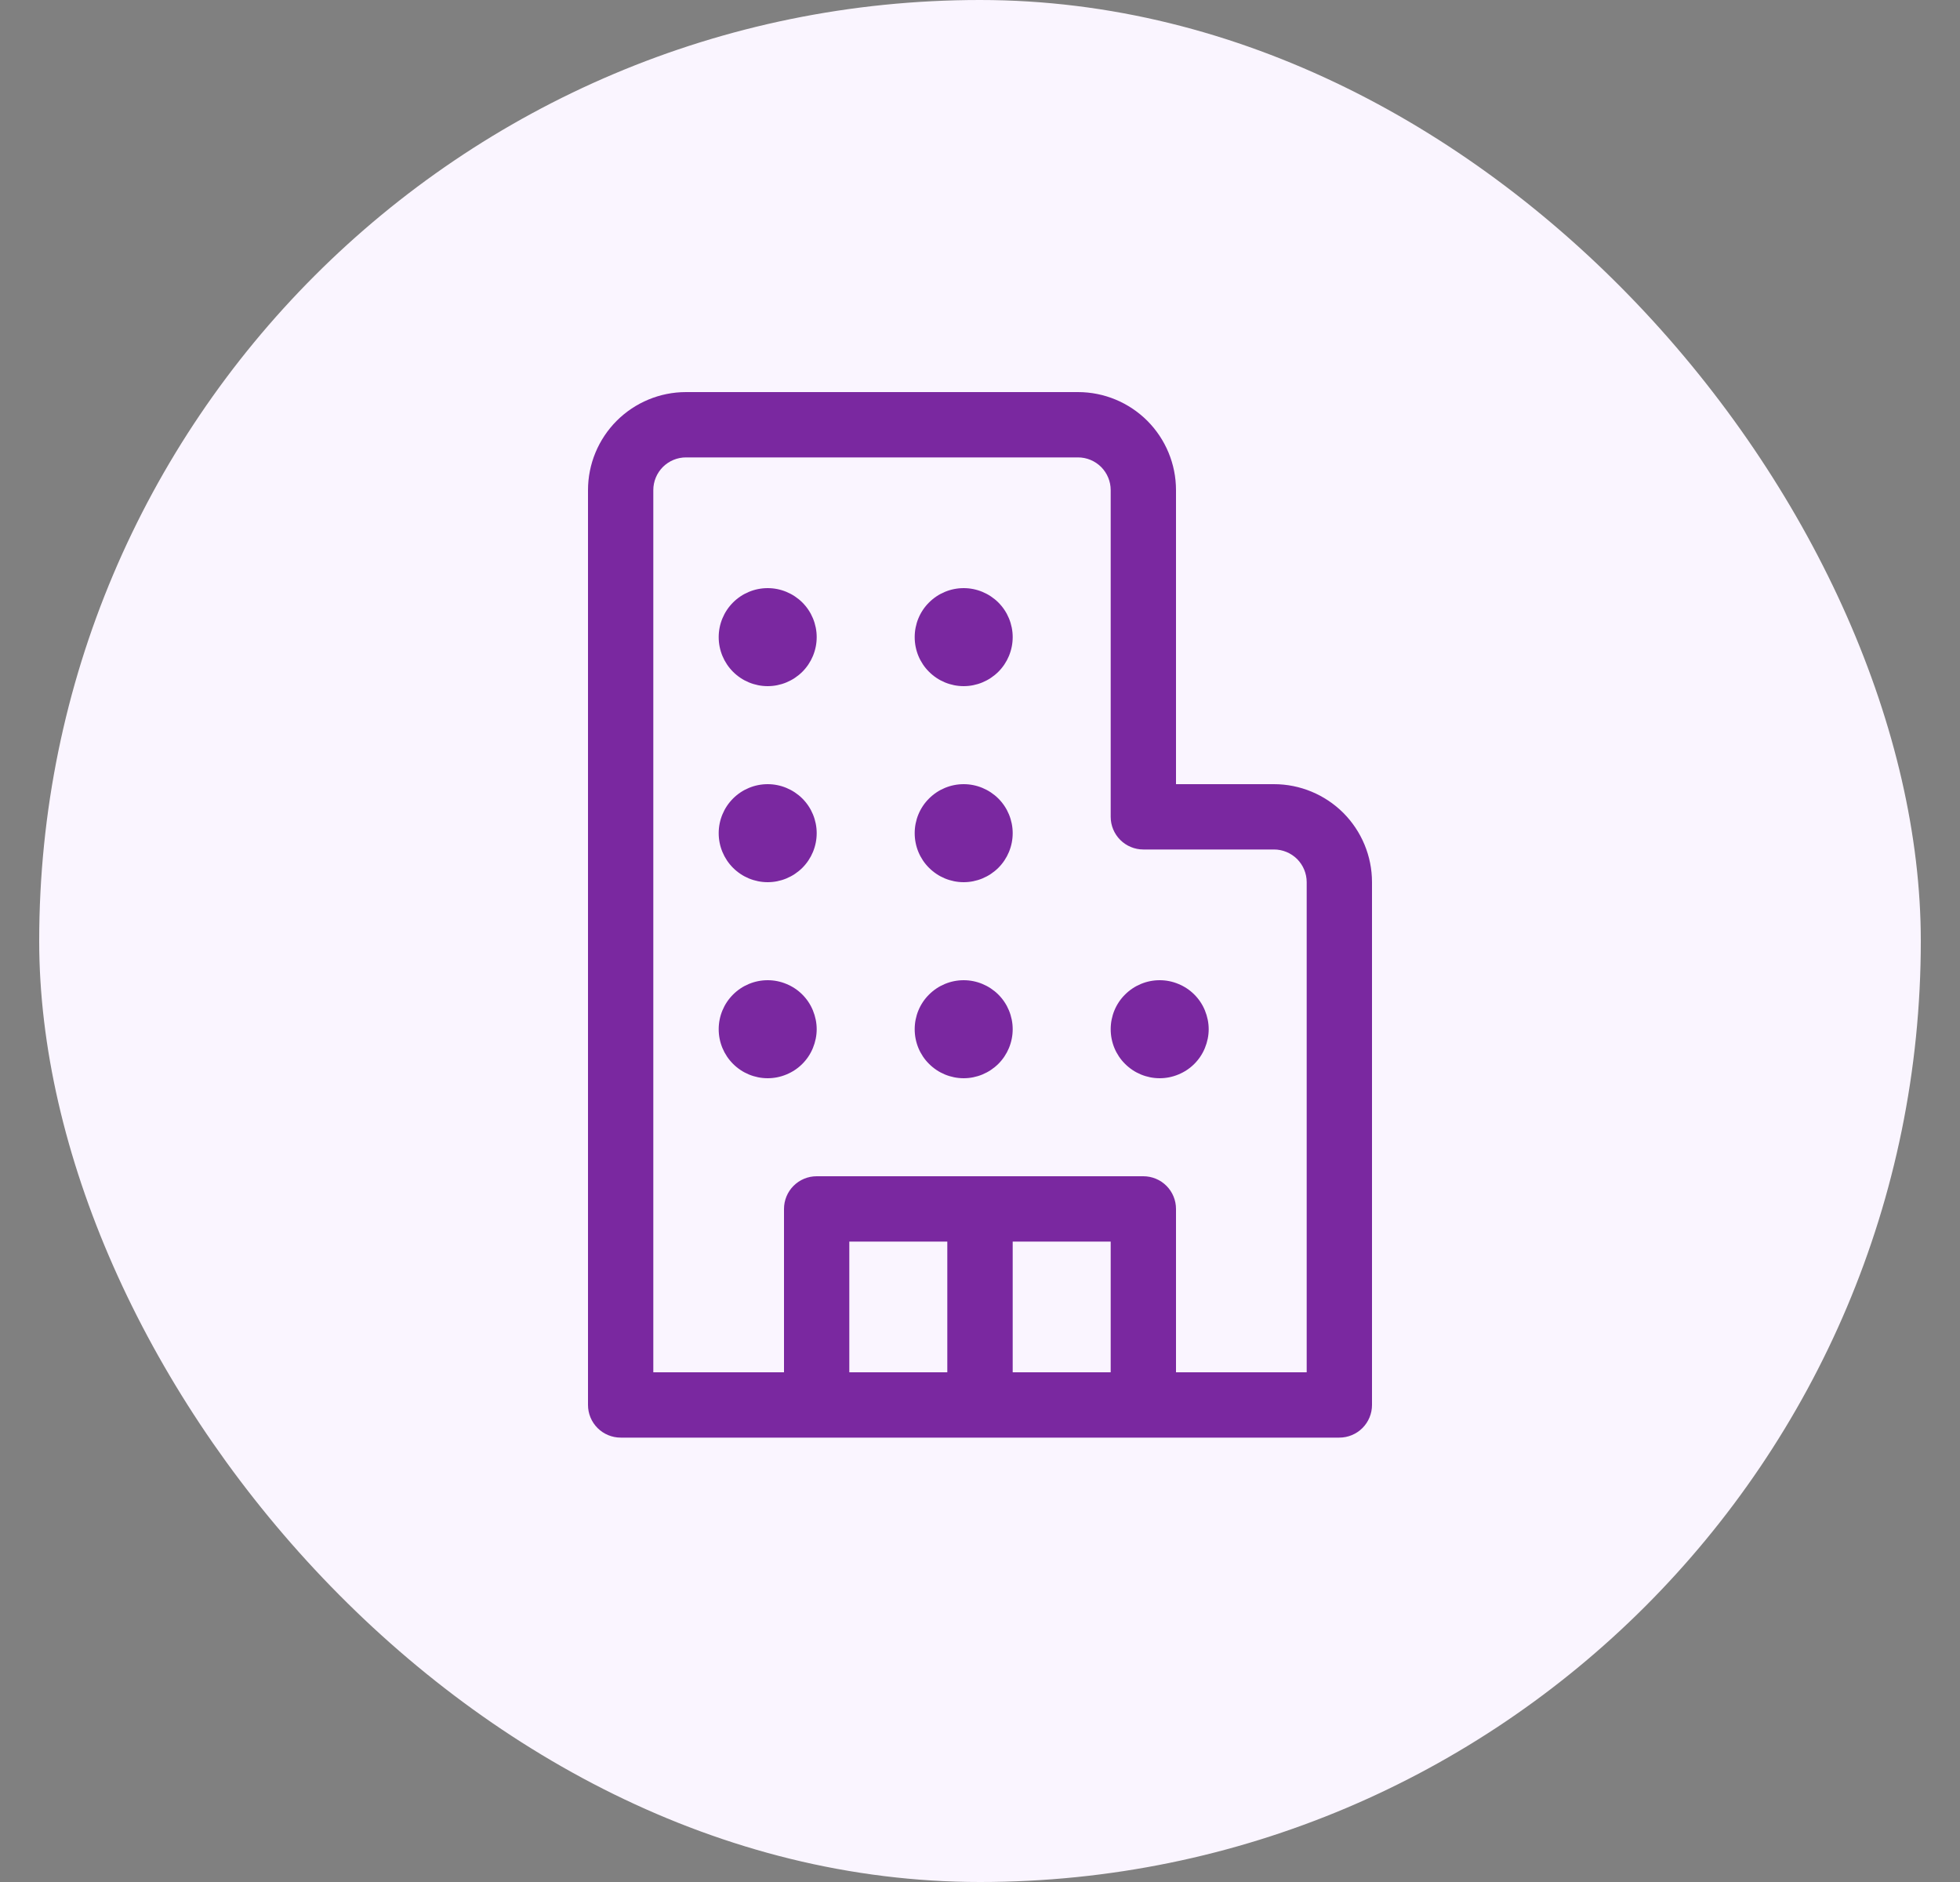
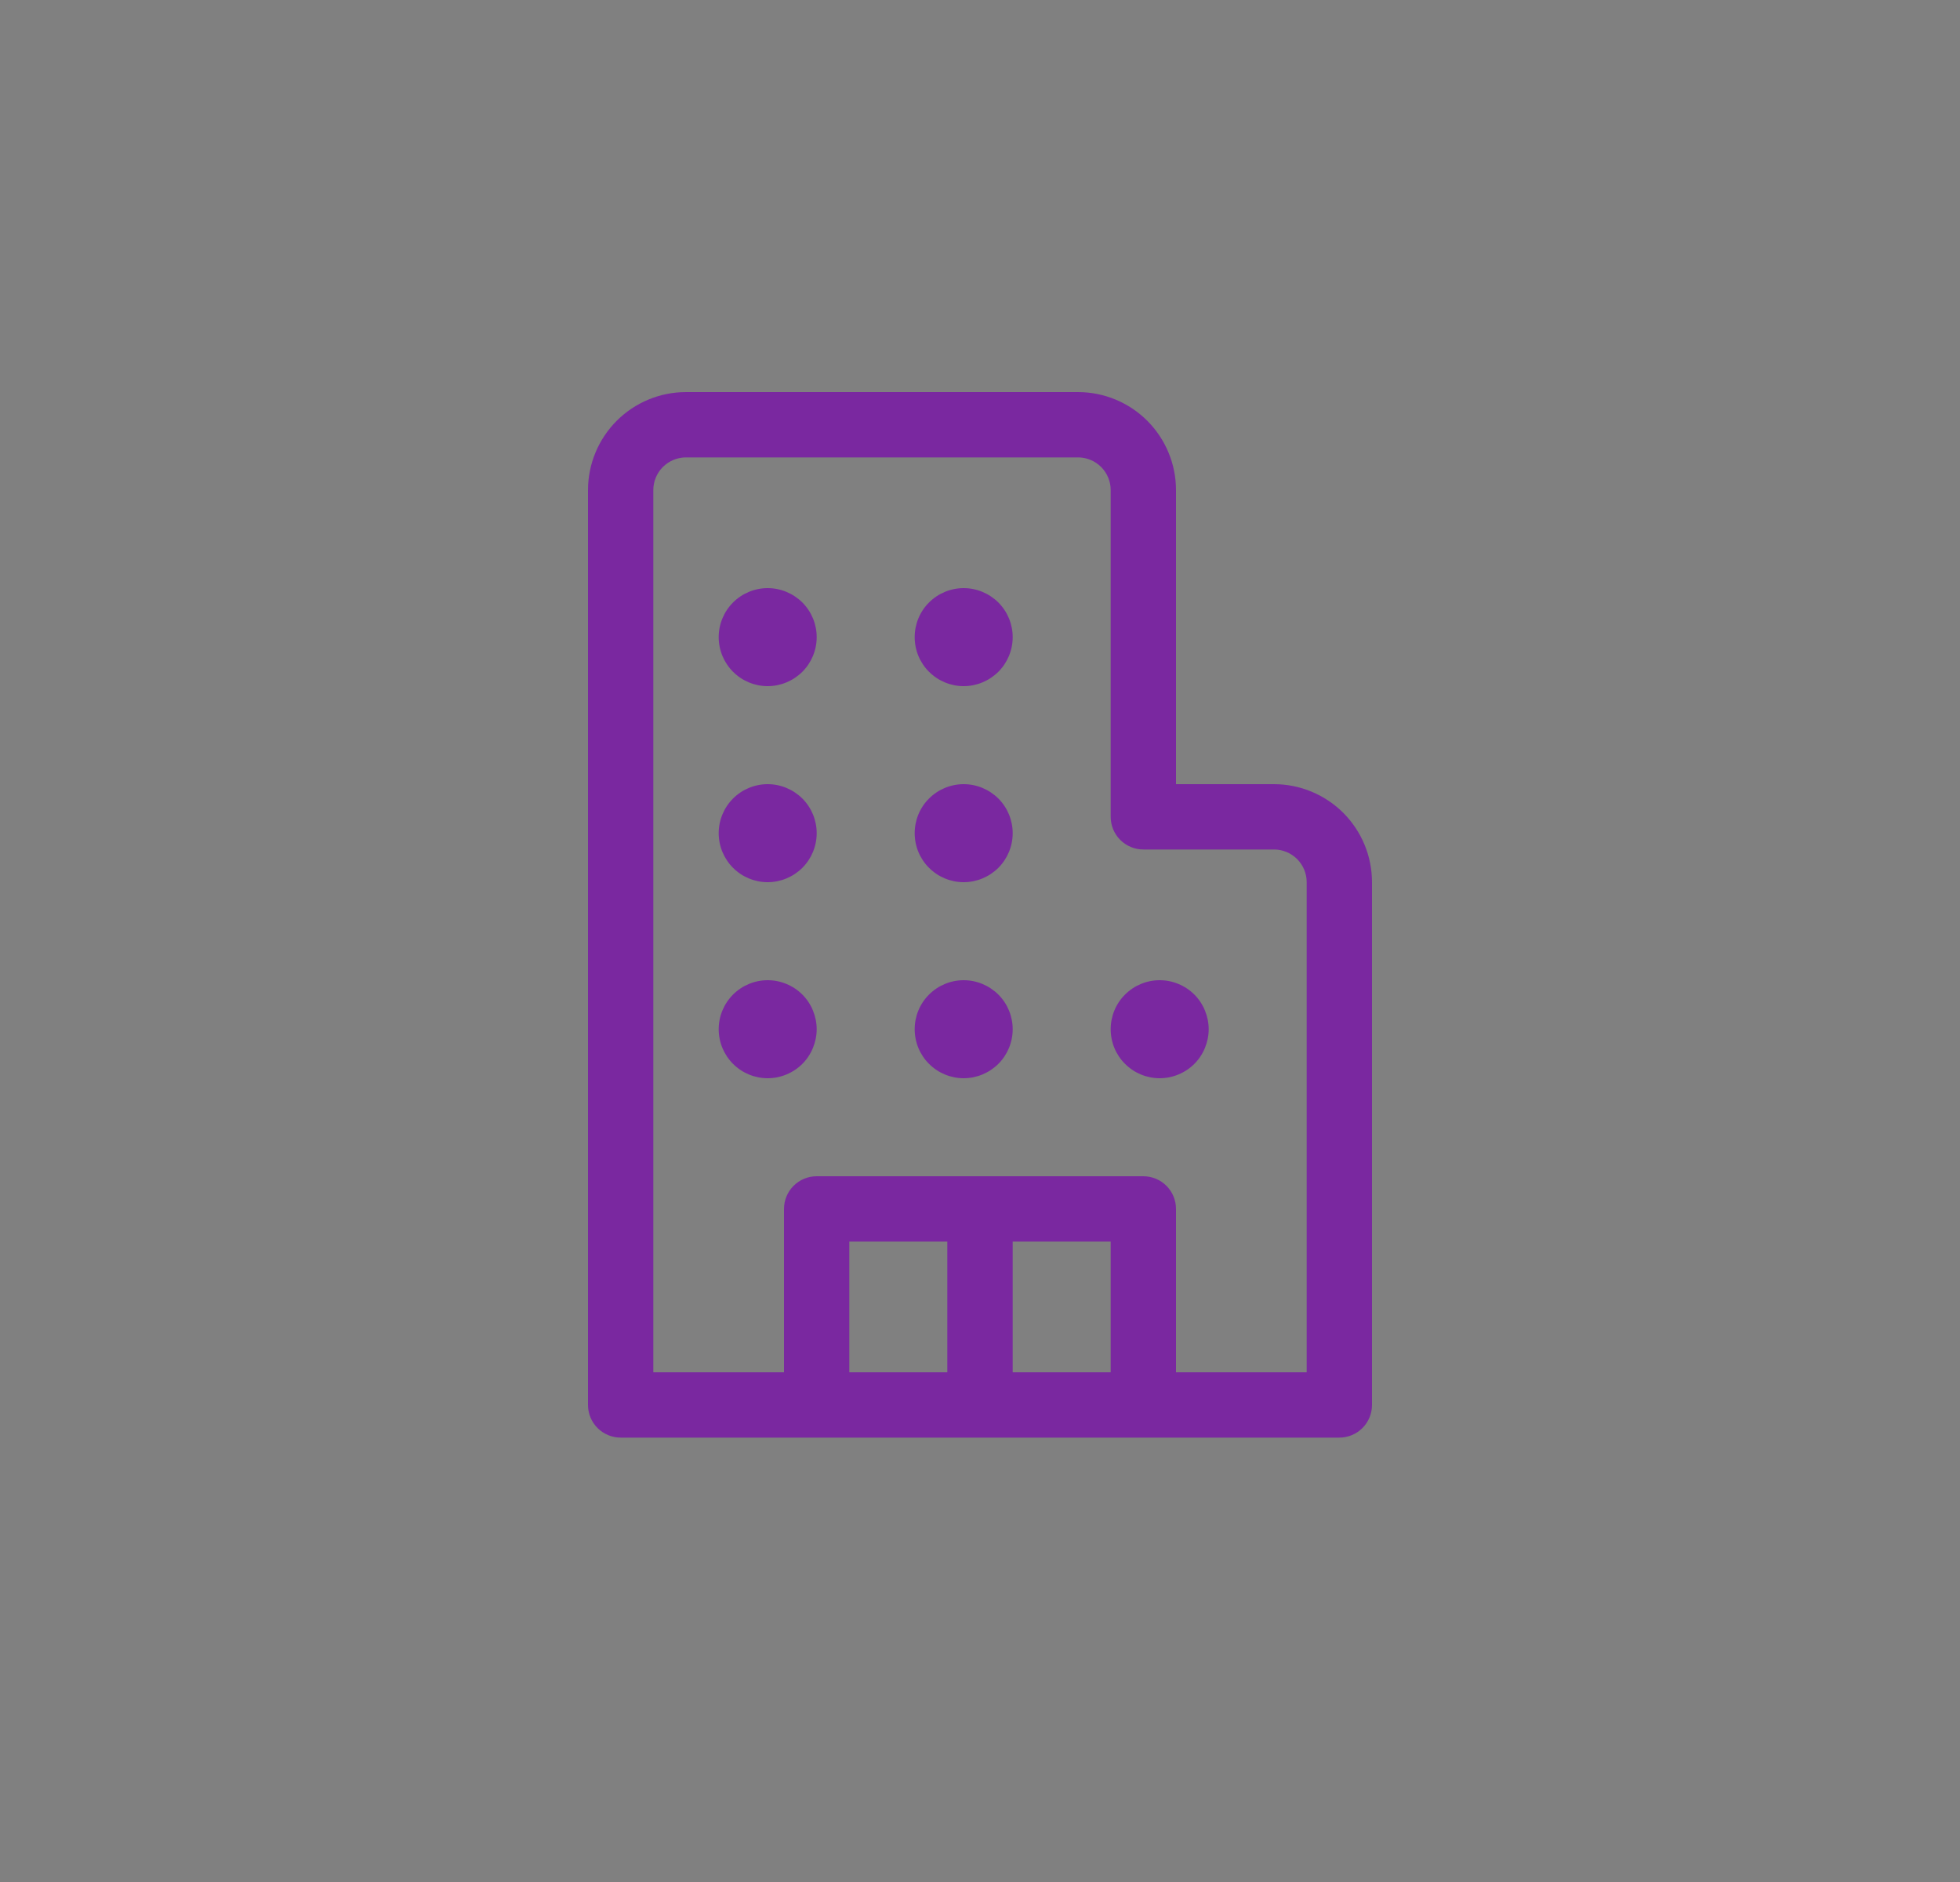
<svg xmlns="http://www.w3.org/2000/svg" width="25" height="24" viewBox="0 0 25 24" fill="none">
  <rect x="0" y="0" width="25" height="24" fill="#808080" stroke="none" />
-   <rect x="0.5" width="24" height="24" rx="12" fill="#FAF5FF" />
  <path d="M9.792 8.75C9.957 8.75 10.116 8.684 10.234 8.567C10.351 8.45 10.417 8.291 10.417 8.125C10.417 7.959 10.351 7.8 10.234 7.683C10.116 7.566 9.957 7.5 9.792 7.5C9.626 7.5 9.467 7.566 9.35 7.683C9.233 7.8 9.167 7.959 9.167 8.125C9.167 8.291 9.233 8.45 9.35 8.567C9.467 8.684 9.626 8.75 9.792 8.75ZM10.417 10.625C10.417 10.791 10.351 10.95 10.234 11.067C10.116 11.184 9.957 11.25 9.792 11.25C9.626 11.25 9.467 11.184 9.35 11.067C9.233 10.95 9.167 10.791 9.167 10.625C9.167 10.459 9.233 10.3 9.35 10.183C9.467 10.066 9.626 10 9.792 10C9.957 10 10.116 10.066 10.234 10.183C10.351 10.3 10.417 10.459 10.417 10.625ZM9.792 13.75C9.874 13.75 9.955 13.734 10.031 13.702C10.107 13.671 10.176 13.625 10.234 13.567C10.292 13.509 10.338 13.44 10.369 13.364C10.4 13.288 10.417 13.207 10.417 13.125C10.417 13.043 10.4 12.962 10.369 12.886C10.338 12.81 10.292 12.741 10.234 12.683C10.176 12.625 10.107 12.579 10.031 12.548C9.955 12.516 9.874 12.5 9.792 12.5C9.626 12.5 9.467 12.566 9.35 12.683C9.233 12.8 9.167 12.959 9.167 13.125C9.167 13.291 9.233 13.45 9.35 13.567C9.467 13.684 9.626 13.75 9.792 13.75ZM12.917 8.125C12.917 8.291 12.851 8.45 12.734 8.567C12.616 8.684 12.457 8.75 12.292 8.75C12.126 8.75 11.967 8.684 11.85 8.567C11.732 8.45 11.667 8.291 11.667 8.125C11.667 7.959 11.732 7.8 11.85 7.683C11.967 7.566 12.126 7.5 12.292 7.5C12.457 7.5 12.616 7.566 12.734 7.683C12.851 7.8 12.917 7.959 12.917 8.125ZM12.292 11.25C12.457 11.25 12.616 11.184 12.734 11.067C12.851 10.95 12.917 10.791 12.917 10.625C12.917 10.459 12.851 10.3 12.734 10.183C12.616 10.066 12.457 10 12.292 10C12.126 10 11.967 10.066 11.85 10.183C11.732 10.3 11.667 10.459 11.667 10.625C11.667 10.791 11.732 10.95 11.85 11.067C11.967 11.184 12.126 11.25 12.292 11.25ZM12.917 13.125C12.917 13.291 12.851 13.45 12.734 13.567C12.616 13.684 12.457 13.75 12.292 13.75C12.126 13.75 11.967 13.684 11.85 13.567C11.732 13.45 11.667 13.291 11.667 13.125C11.667 12.959 11.732 12.8 11.85 12.683C11.967 12.566 12.126 12.5 12.292 12.5C12.457 12.5 12.616 12.566 12.734 12.683C12.851 12.8 12.917 12.959 12.917 13.125ZM14.792 13.75C14.874 13.75 14.955 13.734 15.031 13.702C15.107 13.671 15.176 13.625 15.234 13.567C15.292 13.509 15.338 13.44 15.369 13.364C15.4 13.288 15.417 13.207 15.417 13.125C15.417 13.043 15.4 12.962 15.369 12.886C15.338 12.81 15.292 12.741 15.234 12.683C15.176 12.625 15.107 12.579 15.031 12.548C14.955 12.516 14.874 12.5 14.792 12.5C14.626 12.5 14.467 12.566 14.35 12.683C14.232 12.8 14.167 12.959 14.167 13.125C14.167 13.291 14.232 13.45 14.35 13.567C14.467 13.684 14.626 13.75 14.792 13.75ZM7.917 18.333C7.806 18.333 7.7 18.289 7.622 18.211C7.544 18.133 7.5 18.027 7.5 17.917V6.25C7.5 5.918 7.632 5.601 7.866 5.366C8.101 5.132 8.418 5 8.75 5H13.75C14.082 5 14.399 5.132 14.634 5.366C14.868 5.601 15 5.918 15 6.25V10H16.25C16.581 10 16.899 10.132 17.134 10.366C17.368 10.601 17.5 10.918 17.5 11.25V17.917C17.5 18.027 17.456 18.133 17.378 18.211C17.3 18.289 17.194 18.333 17.083 18.333H7.917ZM8.333 6.25V17.5H10V15.417C10 15.306 10.044 15.2 10.122 15.122C10.2 15.044 10.306 15 10.417 15H14.583C14.694 15 14.8 15.044 14.878 15.122C14.956 15.2 15 15.306 15 15.417V17.5H16.667V11.25C16.667 11.139 16.623 11.034 16.545 10.955C16.466 10.877 16.36 10.833 16.25 10.833H14.583C14.473 10.833 14.367 10.789 14.289 10.711C14.211 10.633 14.167 10.527 14.167 10.417V6.25C14.167 6.139 14.123 6.034 14.045 5.955C13.966 5.877 13.861 5.833 13.75 5.833H8.75C8.639 5.833 8.534 5.877 8.455 5.955C8.377 6.034 8.333 6.139 8.333 6.25ZM14.167 15.833H12.917V17.5H14.167V15.833ZM12.083 15.833H10.833V17.5H12.083V15.833Z" fill="#7A28A0" />
</svg>